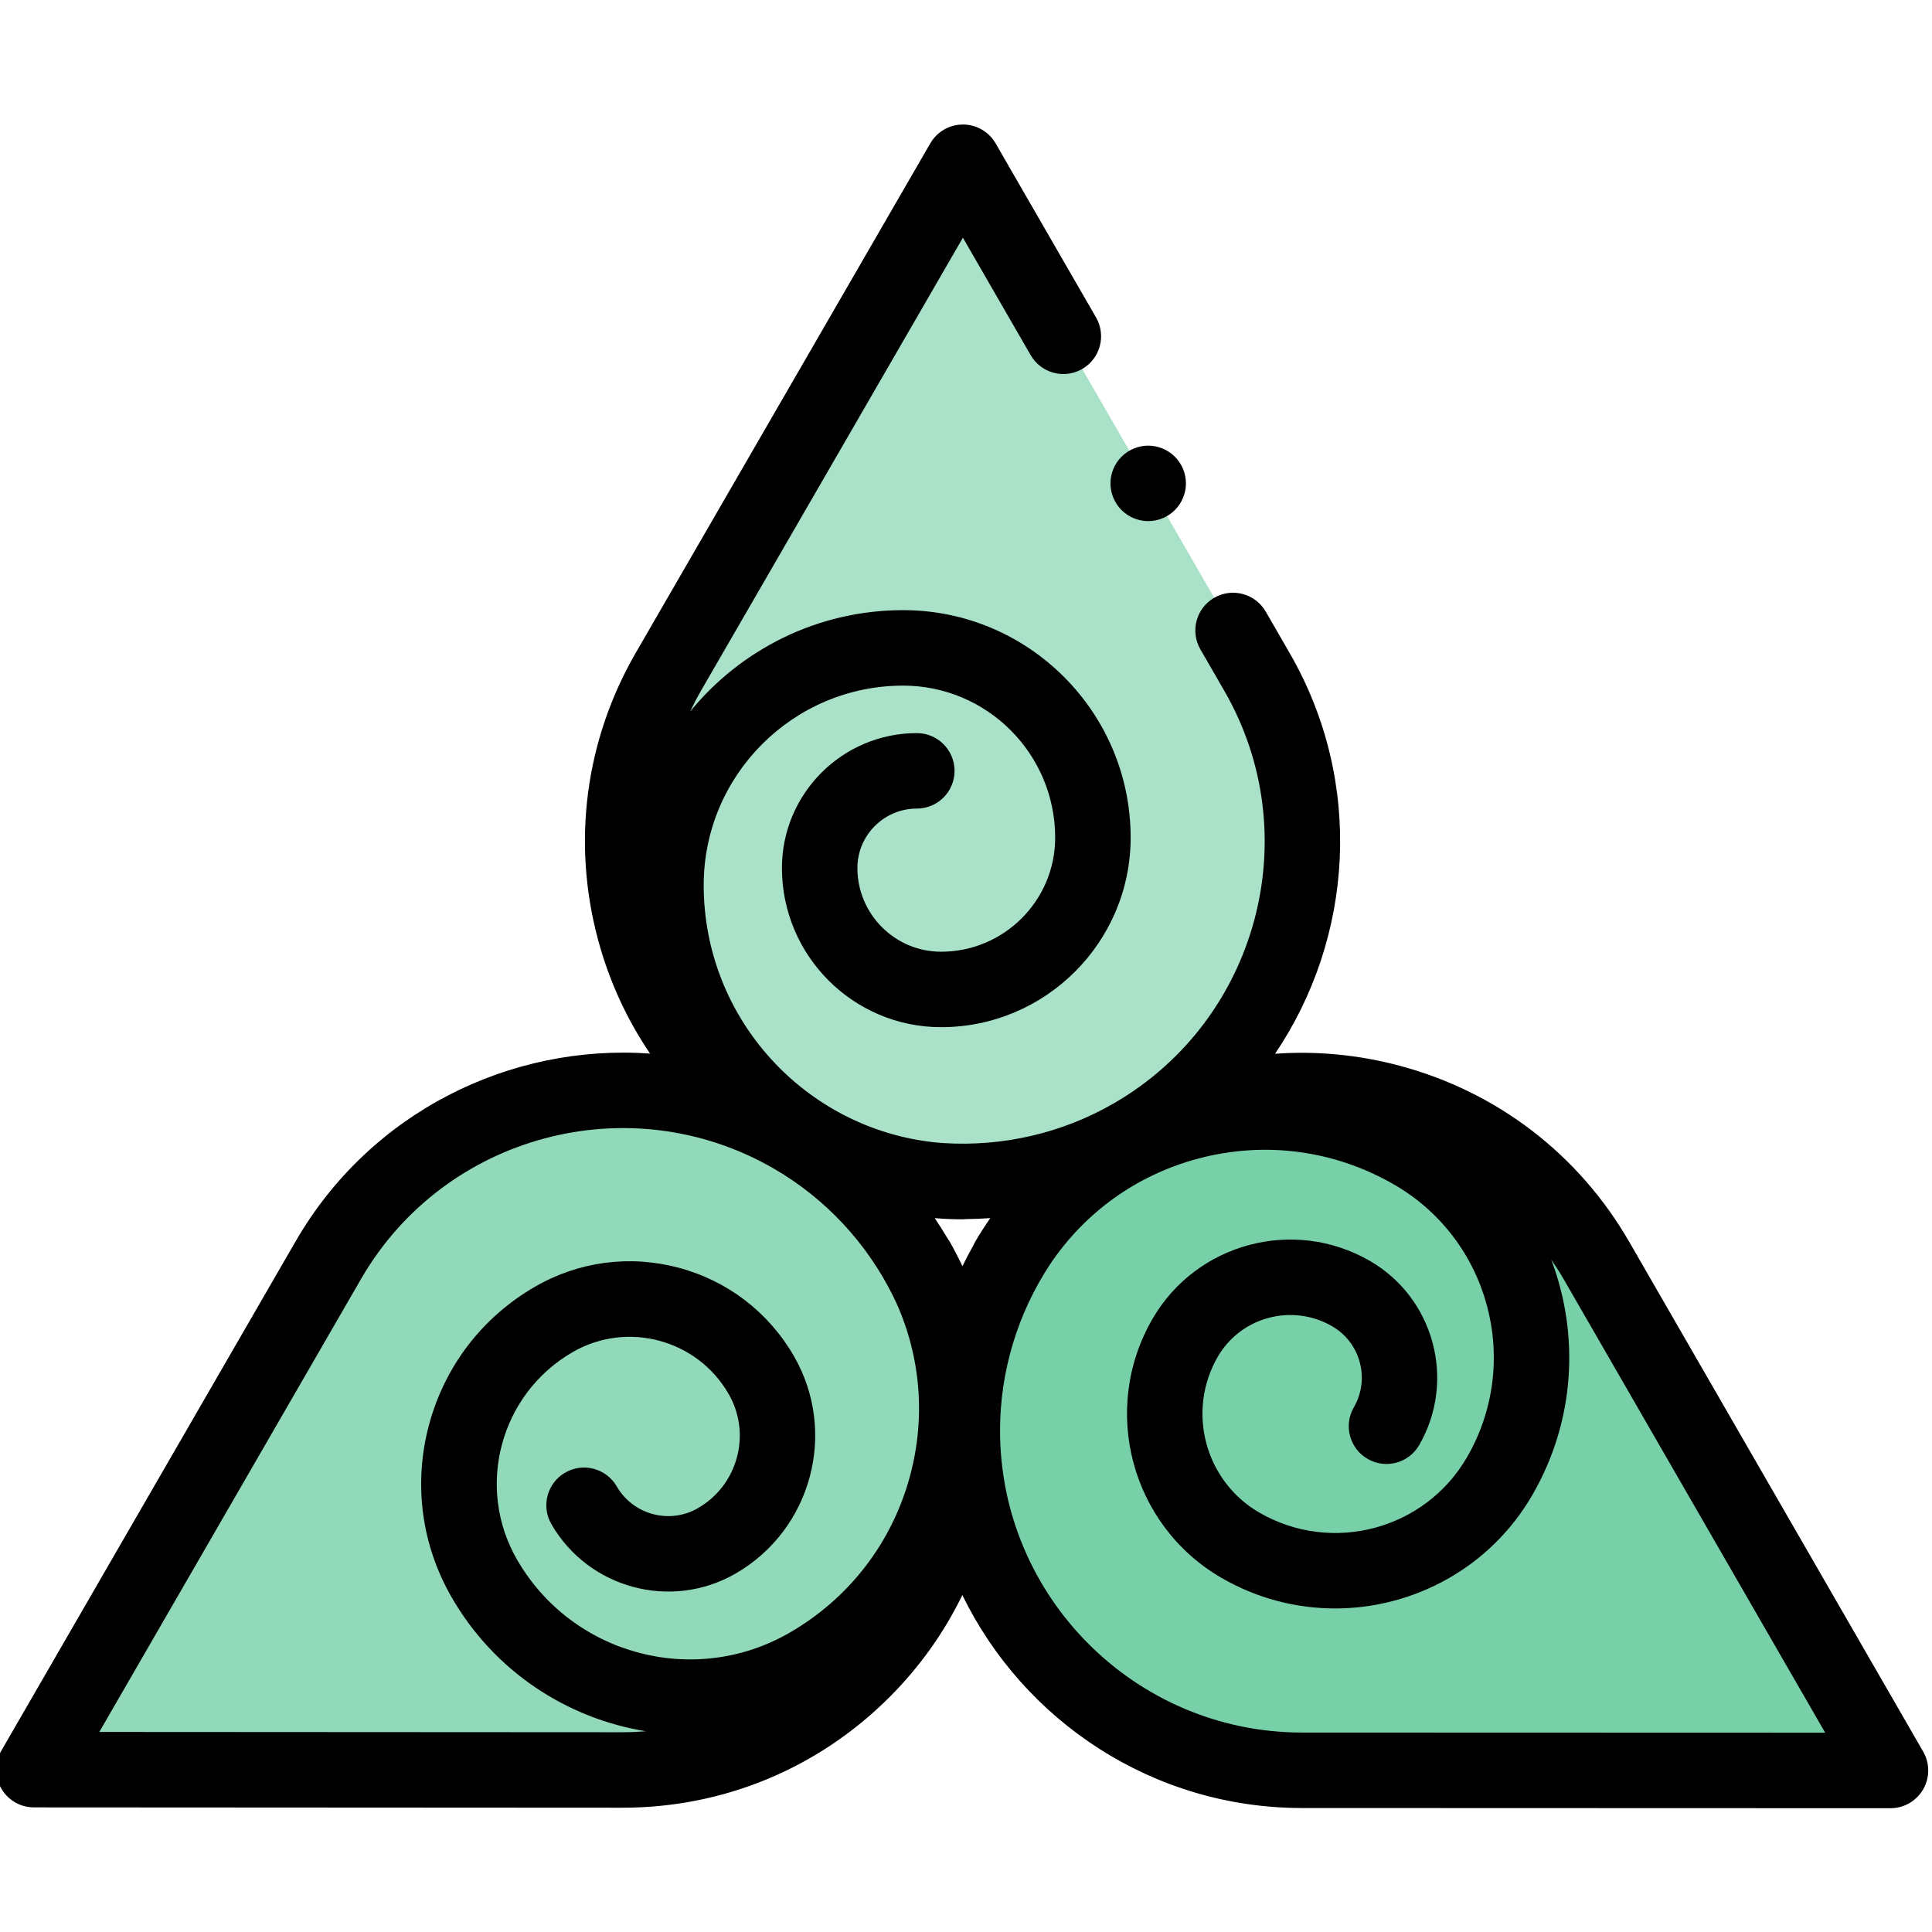
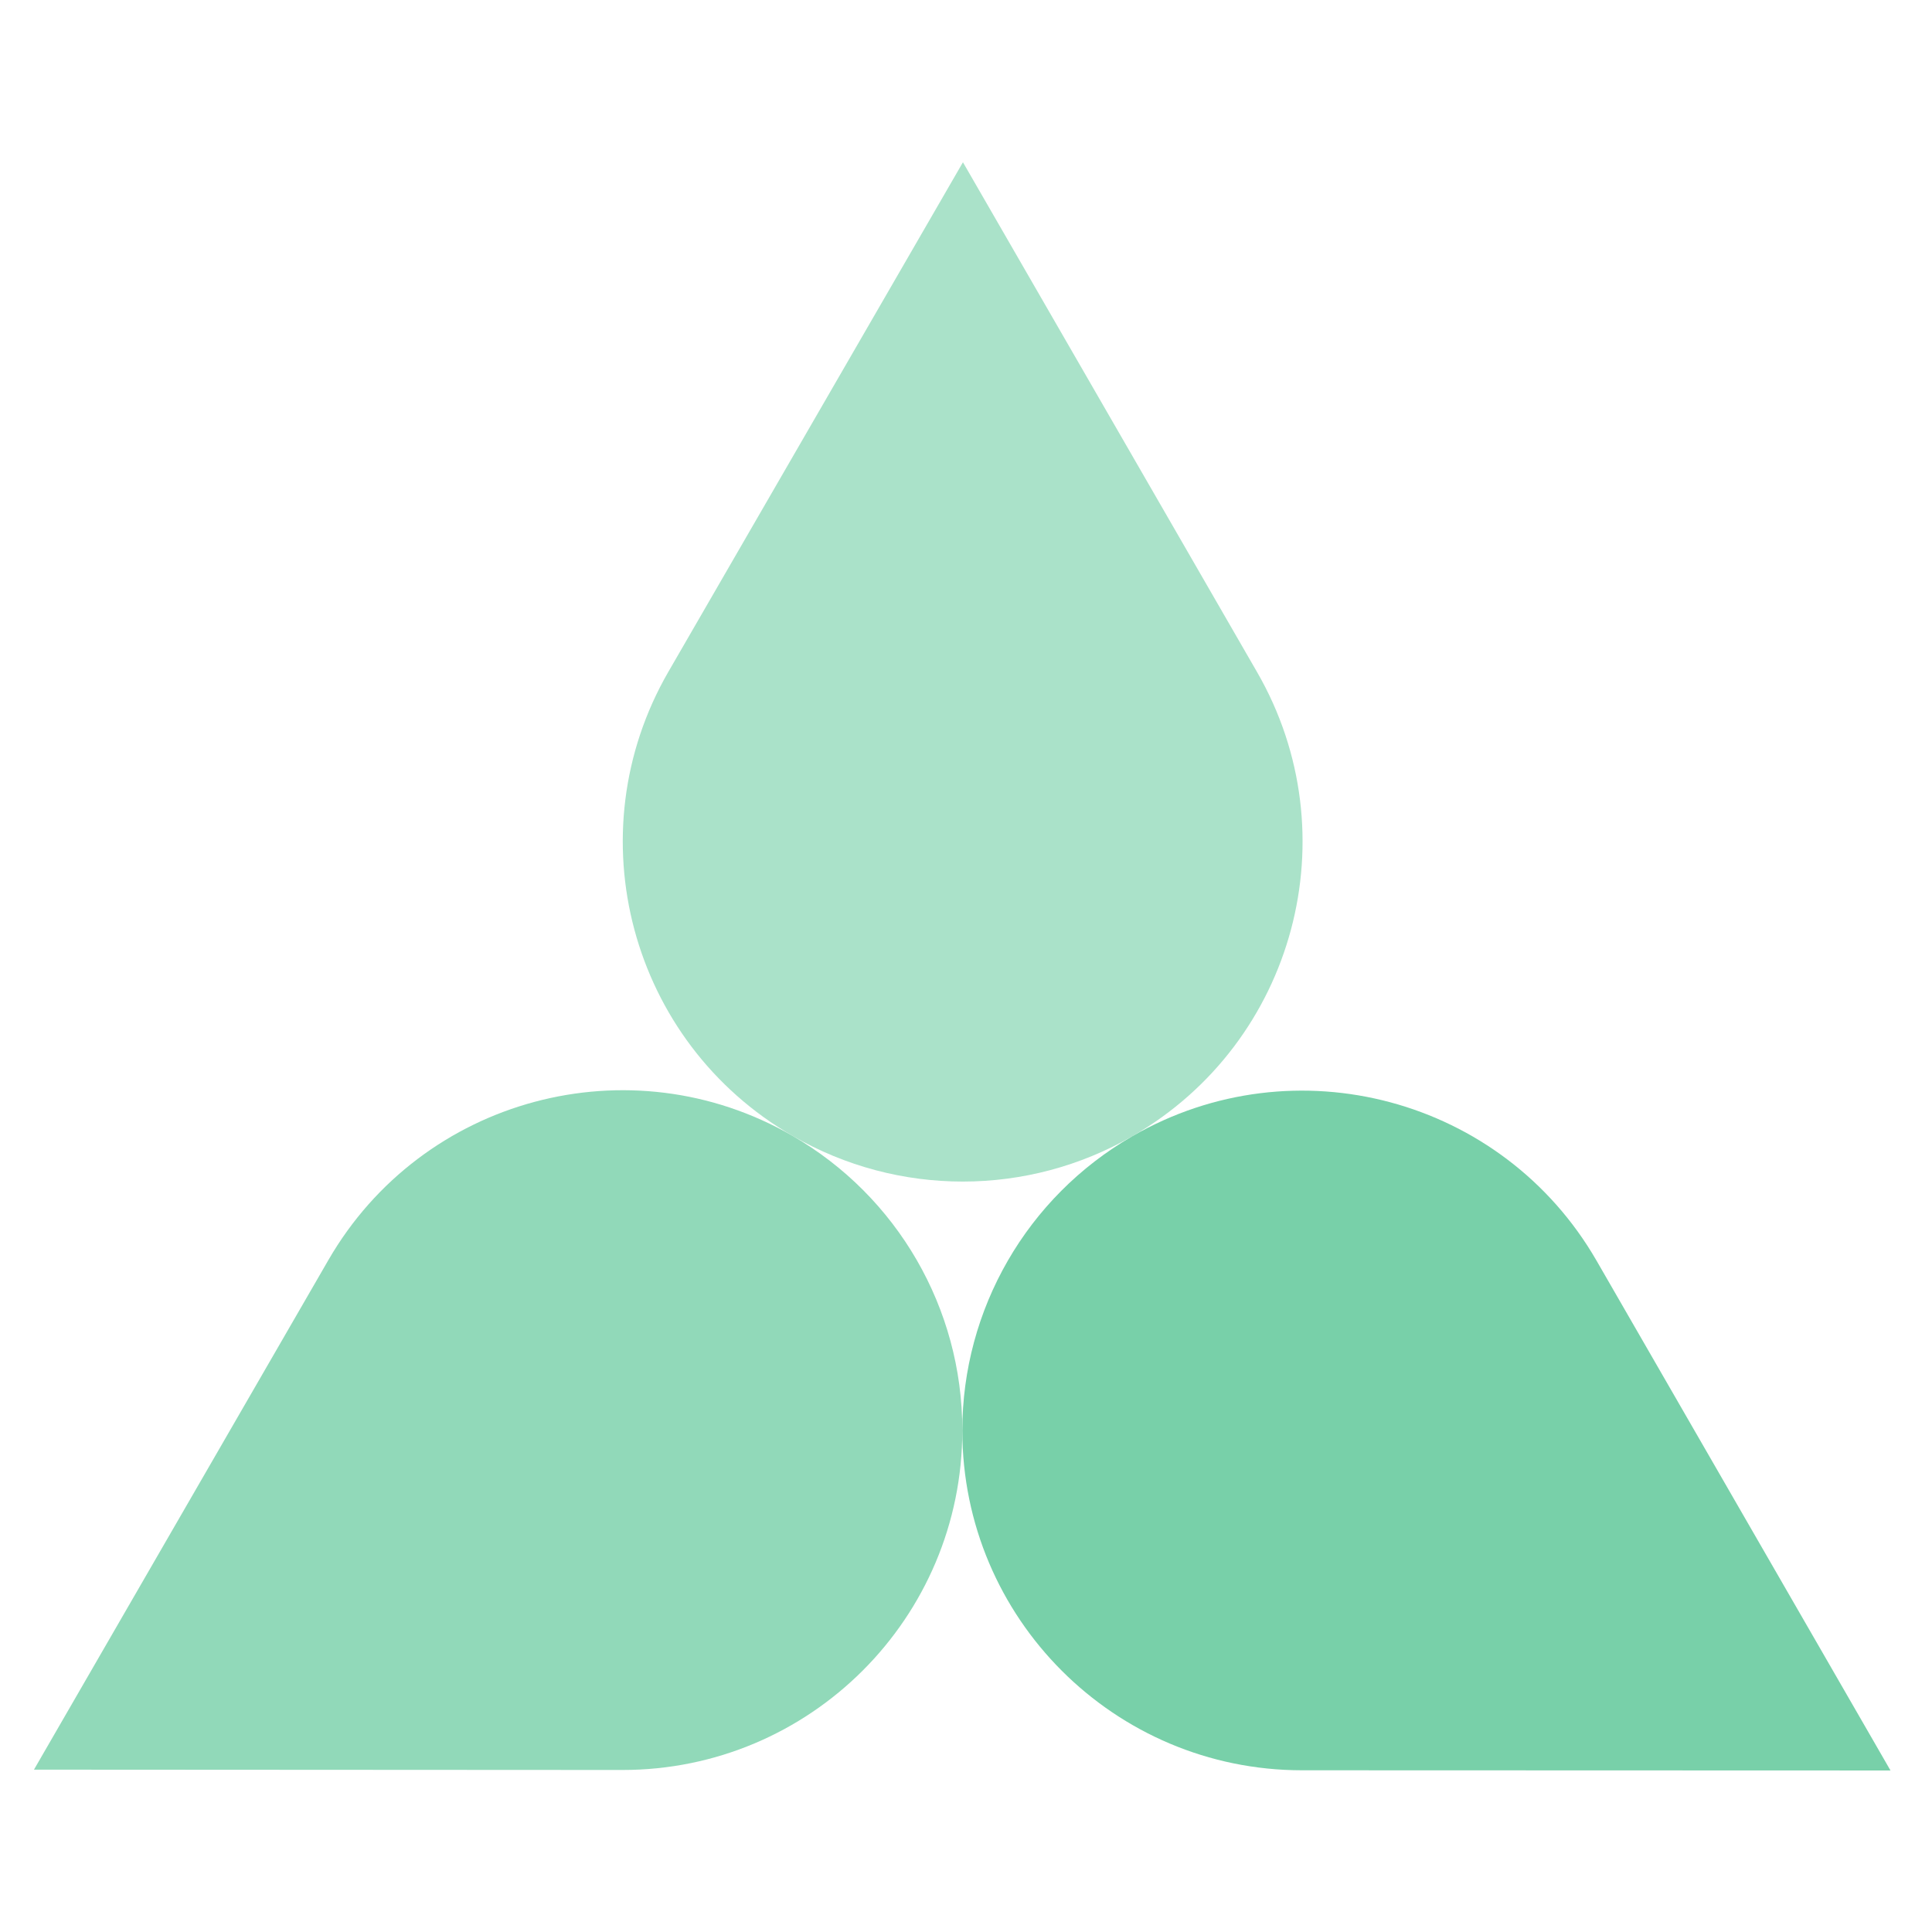
<svg xmlns="http://www.w3.org/2000/svg" height="511pt" viewBox="1 -32 512 511" width="511pt">
  <path d="m301.195 268.547c-27.848 16.094-62.172 16.109-90.035.039l-.051-.031c-43.105-24.859-57.871-79.973-32.965-123.055l78.047-135 77.941 135.098c24.832 43.051 10.09 98.078-32.938 122.949zm0 0" fill="#aae2c9" />
  <path d="m210.969 268.477c27.867 16.07 45.039 45.785 45.055 77.953v.059c.023 49.762-40.324 90.102-90.086 90.074l-155.938-.086 78.027-135.051c24.863-43.031 79.891-57.781 122.941-32.949zm0 0" fill="#91d9b9" />
  <path d="m256.023 346.648c-.016-32.168 17.133-61.898 44.984-77.992l.051-.031c43.082-24.898 98.195-10.129 123.051 32.98l77.891 135.09-155.969-.051c-49.699-.016-89.984-40.297-90.008-89.996zm0 0" fill="#78d0a9" />
-   <path d="m510.664 431.699-77.895-135.09c-13.355-23.164-34.938-39.734-60.766-46.656-10.953-2.938-22.113-3.98-33.098-3.199 20.781-30.734 23.633-71.922 3.887-106.148l-6.359-11.023c-2.758-4.781-8.871-6.426-13.656-3.664-4.785 2.758-6.426 8.875-3.664 13.66l6.355 11.02c22.035 38.195 8.902 87.223-29.277 109.289-13.844 8.004-29.578 11.516-45.09 10.543-.301-.023-.602-.043-.902-.07-.414-.031-.828-.062-1.242-.098-34.484-3.566-61.469-32.793-61.469-68.207 0-29.145 23.715-52.859 52.859-52.859 22.215 0 40.285 18.074 40.285 40.289 0 16.668-13.559 30.23-30.227 30.23-12.234 0-22.184-9.953-22.184-22.188 0-8.684 7.062-15.746 15.746-15.746 5.52 0 10-4.477 10-10s-4.48-10-10-10c-19.711 0-35.746 16.039-35.746 35.746 0 23.262 18.922 42.184 42.184 42.184 27.695 0 50.227-22.531 50.227-50.227 0-33.242-27.043-60.289-60.285-60.289-22.746 0-43.082 10.484-56.453 26.863.898-1.875 1.852-3.734 2.906-5.555l69.379-120.008 17.957 31.125c2.758 4.781 8.875 6.422 13.66 3.664 4.781-2.762 6.422-8.875 3.664-13.66l-26.609-46.121c-1.785-3.094-5.086-5.004-8.656-5.004-.004 0-.004 0-.004 0-3.57 0-6.871 1.902-8.656 4.996l-78.047 135c-13.383 23.148-16.941 50.125-10.023 75.953 2.934 10.957 7.621 21.137 13.801 30.262-37.02-2.637-74.121 15.488-93.895 49.711l-78.031 135.051c-1.785 3.094-1.789 6.902-.004 10 1.785 3.094 5.086 5 8.656 5.004l155.938.086h.059c26.719 0 51.836-10.402 70.73-29.297 8.02-8.016 14.504-17.16 19.316-27.07 16.227 33.371 50.473 56.434 89.988 56.449l155.973.051h.004c3.57 0 6.871-1.906 8.656-4.996 1.789-3.094 1.793-6.902.008-10zm-247.836-140.512c-1.168 1.738-2.305 3.504-3.359 5.332-.184.312-.34.629-.484.953-1.031 1.828-2.008 3.688-2.926 5.578-.129-.27-.262-.543-.395-.816-.016-.035-.035-.07-.051-.105-.922-1.891-1.891-3.77-2.953-5.609-.18-.312-.379-.609-.586-.895-1.062-1.805-2.184-3.57-3.355-5.305 2.422.199 4.871.309 7.344.309.363 0 .719-.023 1.07-.059 2.098-.023 4.195-.105 6.289-.258-.148.219-.297.438-.445.656-.047.074-.098.145-.148.219zm-96.887 135.375-138.621-.078 69.367-120.059c22.062-38.18 71.09-51.316 109.285-29.289 13.887 8.008 24.82 19.914 31.73 33.879 0 .008.004.016.008.02.297.602.582 1.211.863 1.82 6.43 14.336 7.738 30.312 3.617 45.699-4.742 17.691-16.086 32.48-31.949 41.637-25.242 14.574-57.633 5.895-72.207-19.348-11.105-19.238-4.492-43.926 14.746-55.031 14.434-8.332 32.961-3.371 41.293 11.066 2.965 5.129 3.75 11.109 2.219 16.832-1.535 5.723-5.207 10.508-10.336 13.469-7.523 4.34-17.172 1.754-21.512-5.762-2.762-4.781-8.879-6.422-13.66-3.66-4.781 2.762-6.422 8.875-3.66 13.656 9.855 17.07 31.762 22.941 48.832 13.086 20.145-11.629 27.066-37.48 15.438-57.621-6.707-11.621-17.539-19.934-30.5-23.406-12.961-3.469-26.496-1.688-38.113 5.02-13.945 8.055-23.922 21.055-28.09 36.605-4.168 15.555-2.027 31.801 6.023 45.746 11.367 19.688 30.598 32.066 51.457 35.461-2.051.156-4.105.258-6.184.258-.016 0-.031 0-.047 0zm180.09.082c-44.098-.016-79.988-35.902-80.008-80-.008-15.867 4.742-31.129 13.191-43.996 9.238-13.832 22.996-23.734 39.207-28.078 17.691-4.742 36.172-2.309 52.035 6.852 25.242 14.574 33.922 46.965 19.348 72.207-11.105 19.238-35.793 25.852-55.031 14.746-14.438-8.336-19.398-26.859-11.066-41.297 6.117-10.594 19.711-14.234 30.305-8.121 3.645 2.105 6.246 5.5 7.336 9.566 1.09 4.062.531 8.305-1.57 11.945-2.762 4.781-1.125 10.898 3.66 13.66 4.781 2.762 10.895 1.125 13.656-3.66 9.855-17.066 3.988-38.973-13.082-48.828-20.145-11.633-45.992-4.707-57.621 15.438-13.852 23.988-5.602 54.77 18.383 68.613 9.473 5.469 19.82 8.066 30.043 8.066 20.852-.004 41.156-10.812 52.309-30.133 11.375-19.695 12.465-42.551 4.965-62.32 1.176 1.719 2.309 3.473 3.355 5.293l69.246 120.09zm0 0" />
-   <path d="m305.285 105.602c2.629 0 5.207-1.07 7.07-2.93 1.867-1.859 2.93-4.438 2.93-7.07 0-2.629-1.062-5.207-2.93-7.066-1.863-1.863-4.441-2.934-7.07-2.934-2.633 0-5.211 1.07-7.07 2.934-1.859 1.859-2.93 4.438-2.93 7.066 0 2.633 1.07 5.211 2.93 7.07s4.438 2.93 7.07 2.93zm0 0" />
</svg>